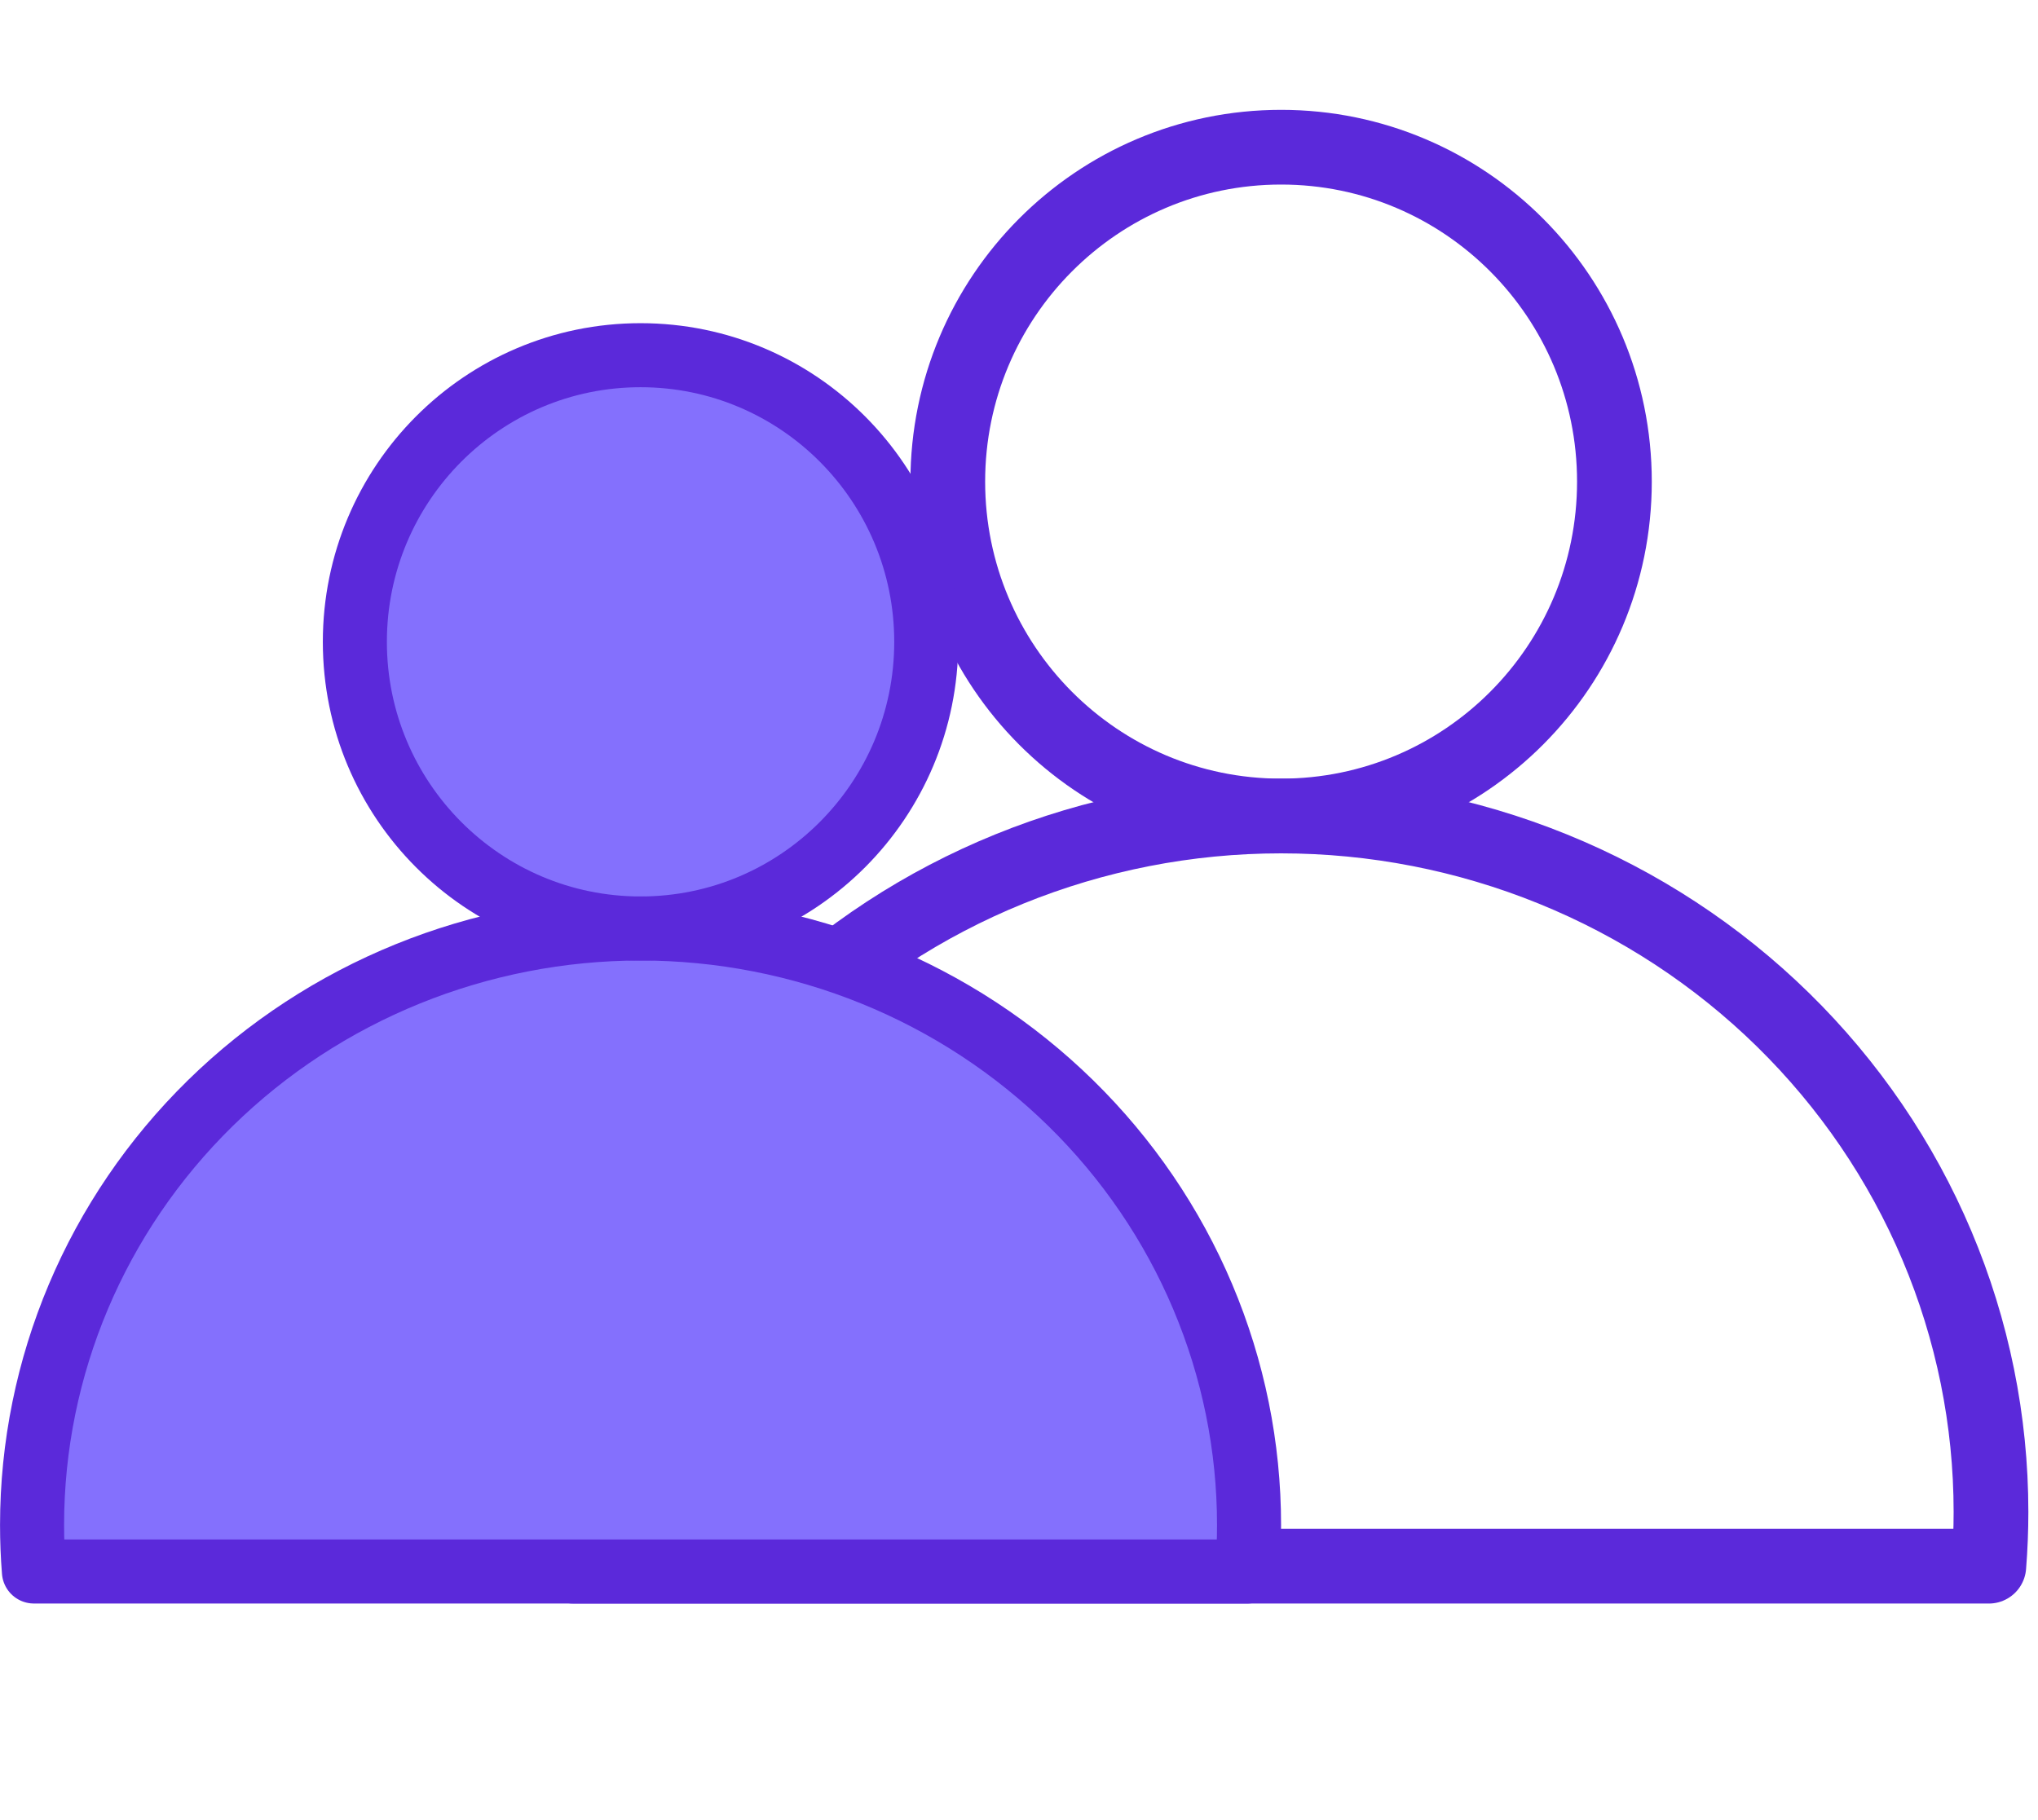
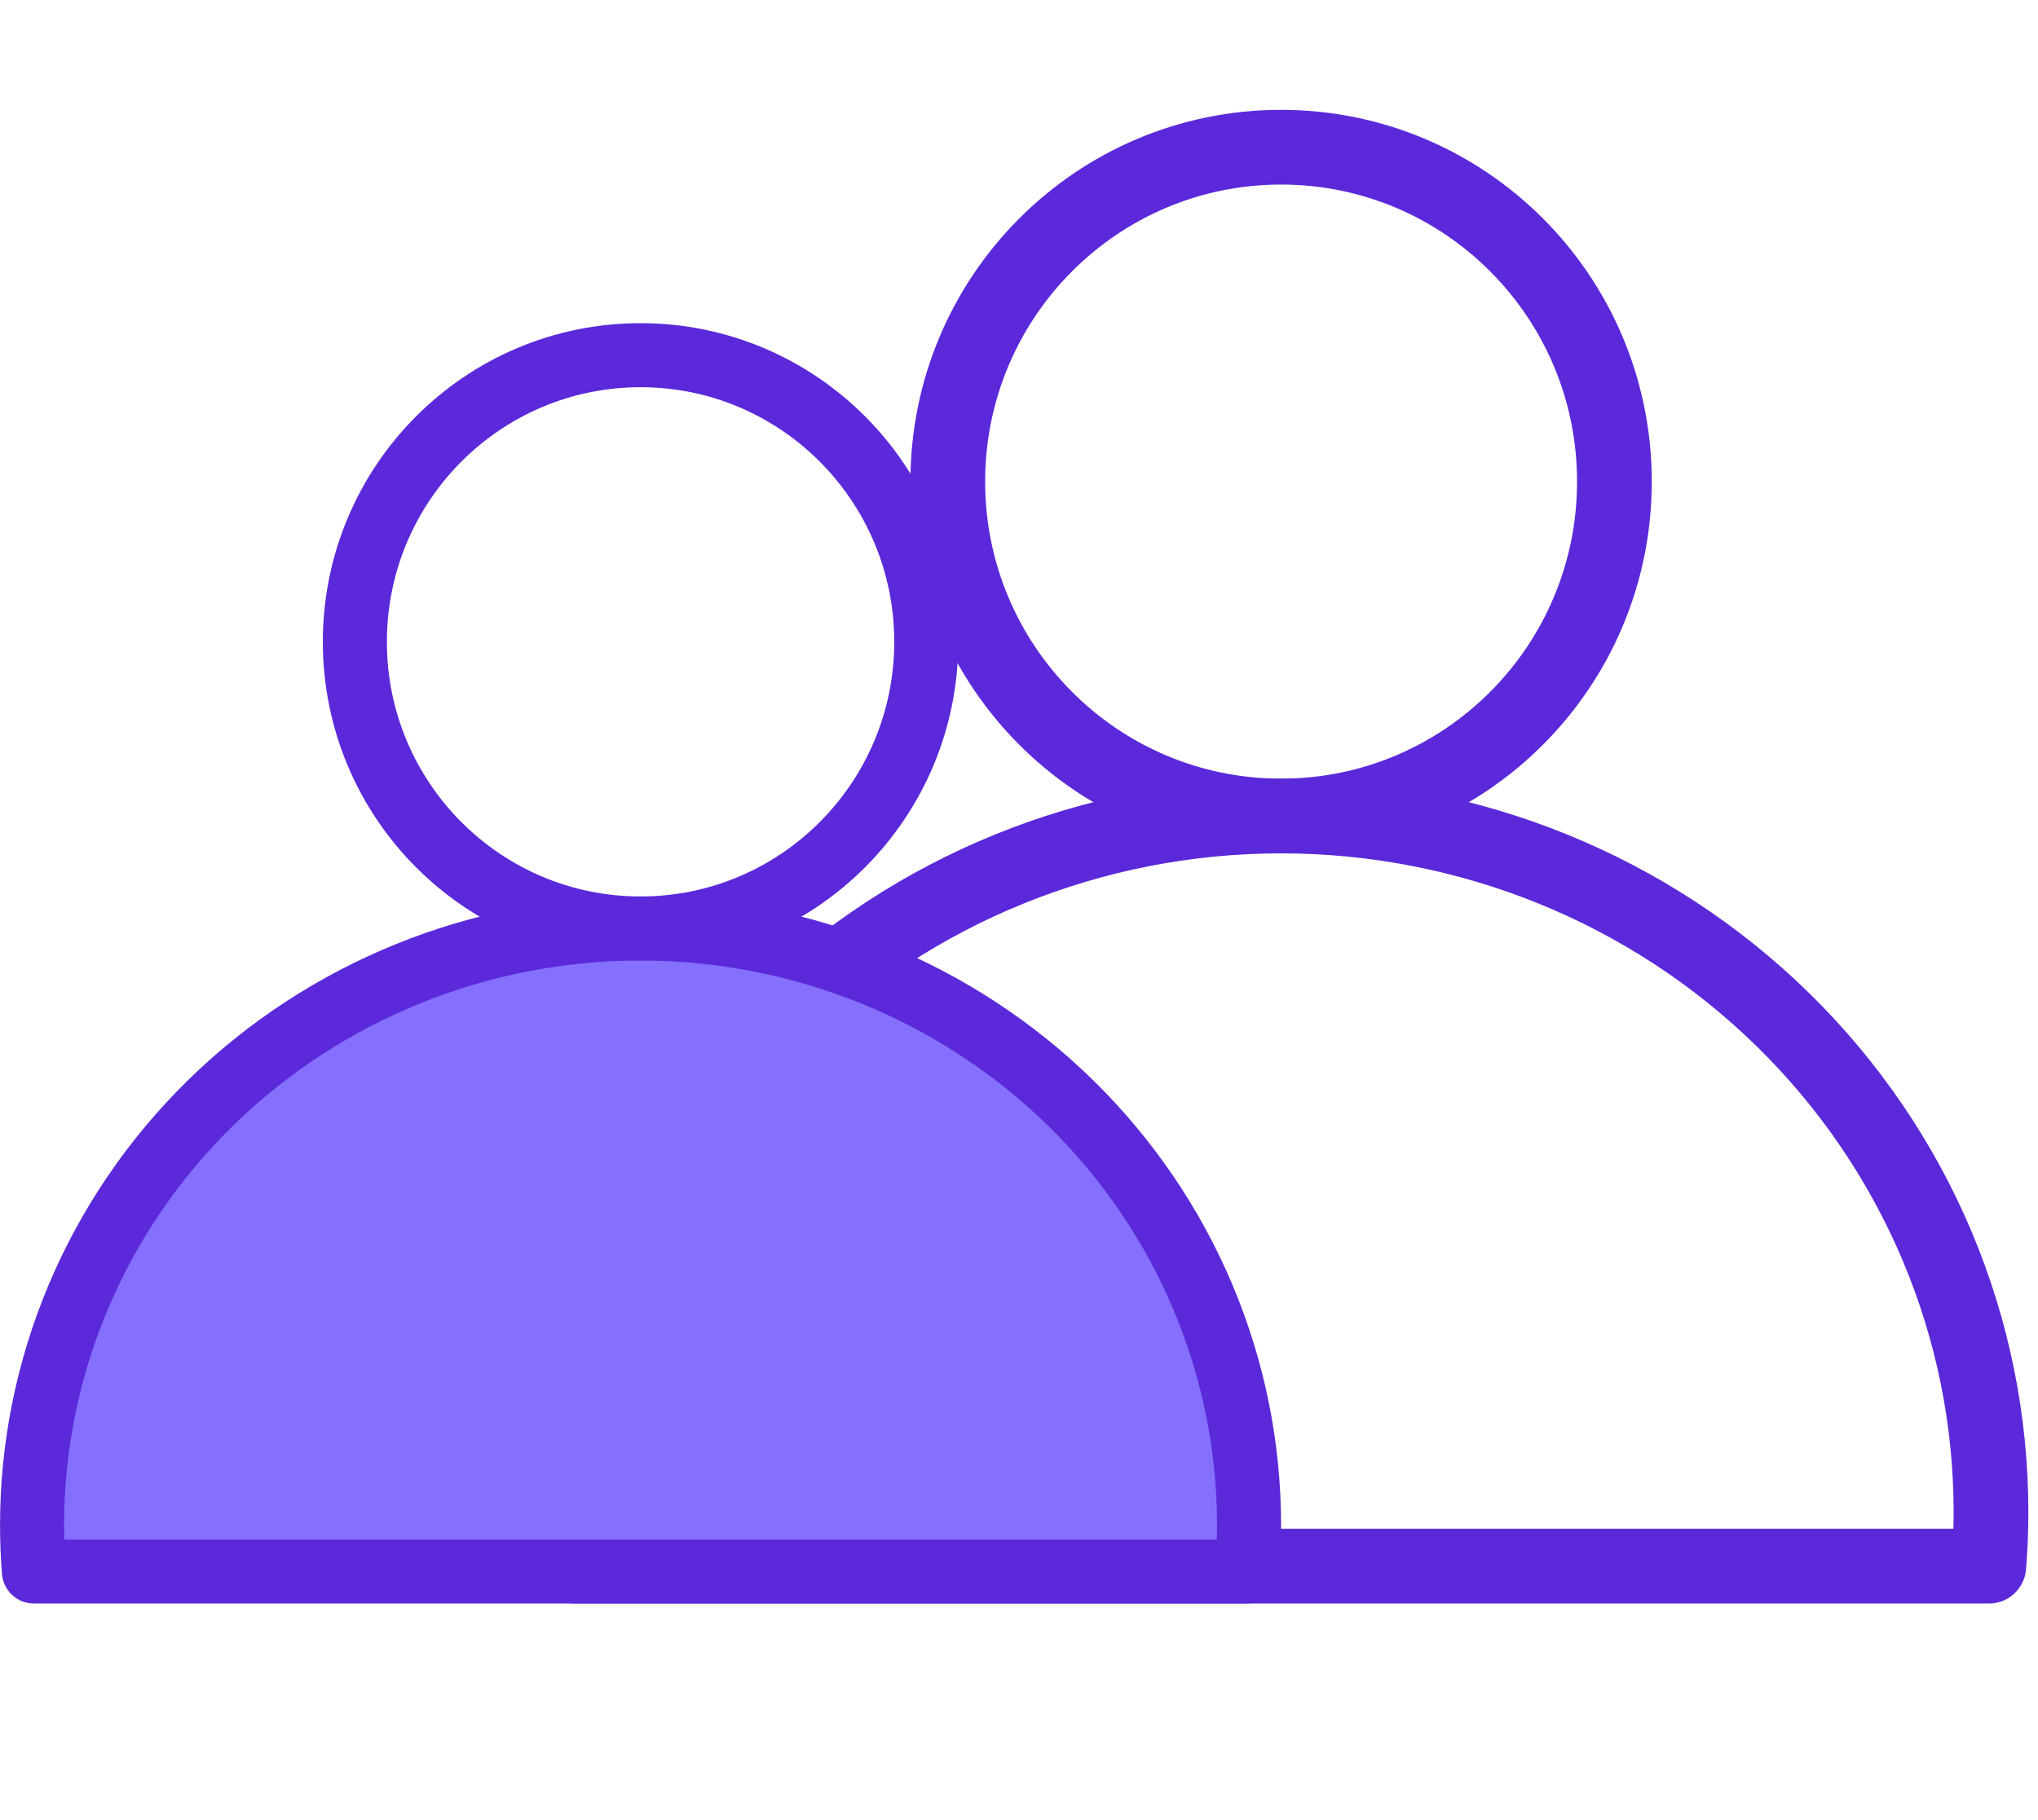
<svg xmlns="http://www.w3.org/2000/svg" width="75" height="67" viewBox="0 0 75 67" fill="none">
  <g clip-path="url(#clip0_1881_3182)">
    <path d="M47.145 30.035C53.92 30.035 59.412 24.525 59.412 17.727C59.412 10.929 53.92 5.418 47.145 5.418C40.371 5.418 34.879 10.929 34.879 17.727C34.879 24.525 40.371 30.035 47.145 30.035Z" stroke="#5B29DA" stroke-width="2.75" stroke-linecap="round" stroke-linejoin="round" />
    <path d="M73.19 57.647H21.099C21.046 56.983 21.02 56.317 21.02 55.65C21.02 48.857 23.772 42.341 28.671 37.538C33.571 32.734 40.216 30.035 47.145 30.035C50.575 30.035 53.973 30.698 57.142 31.985C60.312 33.272 63.192 35.159 65.618 37.538C68.044 39.916 69.968 42.74 71.281 45.848C72.594 48.956 73.27 52.286 73.27 55.65C73.27 56.317 73.243 56.983 73.19 57.648" stroke="#5B29DA" stroke-width="2.75" stroke-linecap="round" stroke-linejoin="round" />
  </g>
  <g clip-path="url(#clip1_1881_3182)">
-     <circle cx="23.574" cy="23.683" r="10.214" fill="#8470FD" />
    <path d="M46.356 57.47H1.571C1.309 50.006 5.263 34.92 23.178 34.292C41.092 33.663 46.094 49.482 46.356 57.47Z" fill="#8470FD" />
    <path d="M23.573 34.175C29.379 34.175 34.087 29.451 34.087 23.625C34.087 17.798 29.379 13.074 23.573 13.074C17.766 13.074 13.059 17.798 13.059 23.625C13.059 29.451 17.766 34.175 23.573 34.175Z" stroke="#5B29DA" stroke-width="2.357" stroke-linecap="round" stroke-linejoin="round" />
    <path d="M45.898 57.843H1.248C1.202 57.274 1.18 56.703 1.18 56.132C1.18 50.309 3.539 44.724 7.738 40.606C11.938 36.489 17.634 34.176 23.573 34.176C26.513 34.176 29.425 34.744 32.142 35.847C34.859 36.95 37.328 38.568 39.407 40.606C41.486 42.645 43.136 45.066 44.261 47.73C45.386 50.393 45.966 53.248 45.966 56.132C45.966 56.703 45.943 57.274 45.897 57.844" stroke="#5B29DA" stroke-width="2.357" stroke-linecap="round" stroke-linejoin="round" />
  </g>
  <defs>
    <clipPath id="clip0_1881_3182">
      <rect width="55" height="55" fill="white" transform="translate(19.641 4.043)" />
    </clipPath>
    <clipPath id="clip1_1881_3182">
      <rect width="47.143" height="47.143" fill="white" transform="translate(0 11.898)" />
    </clipPath>
  </defs>
</svg>